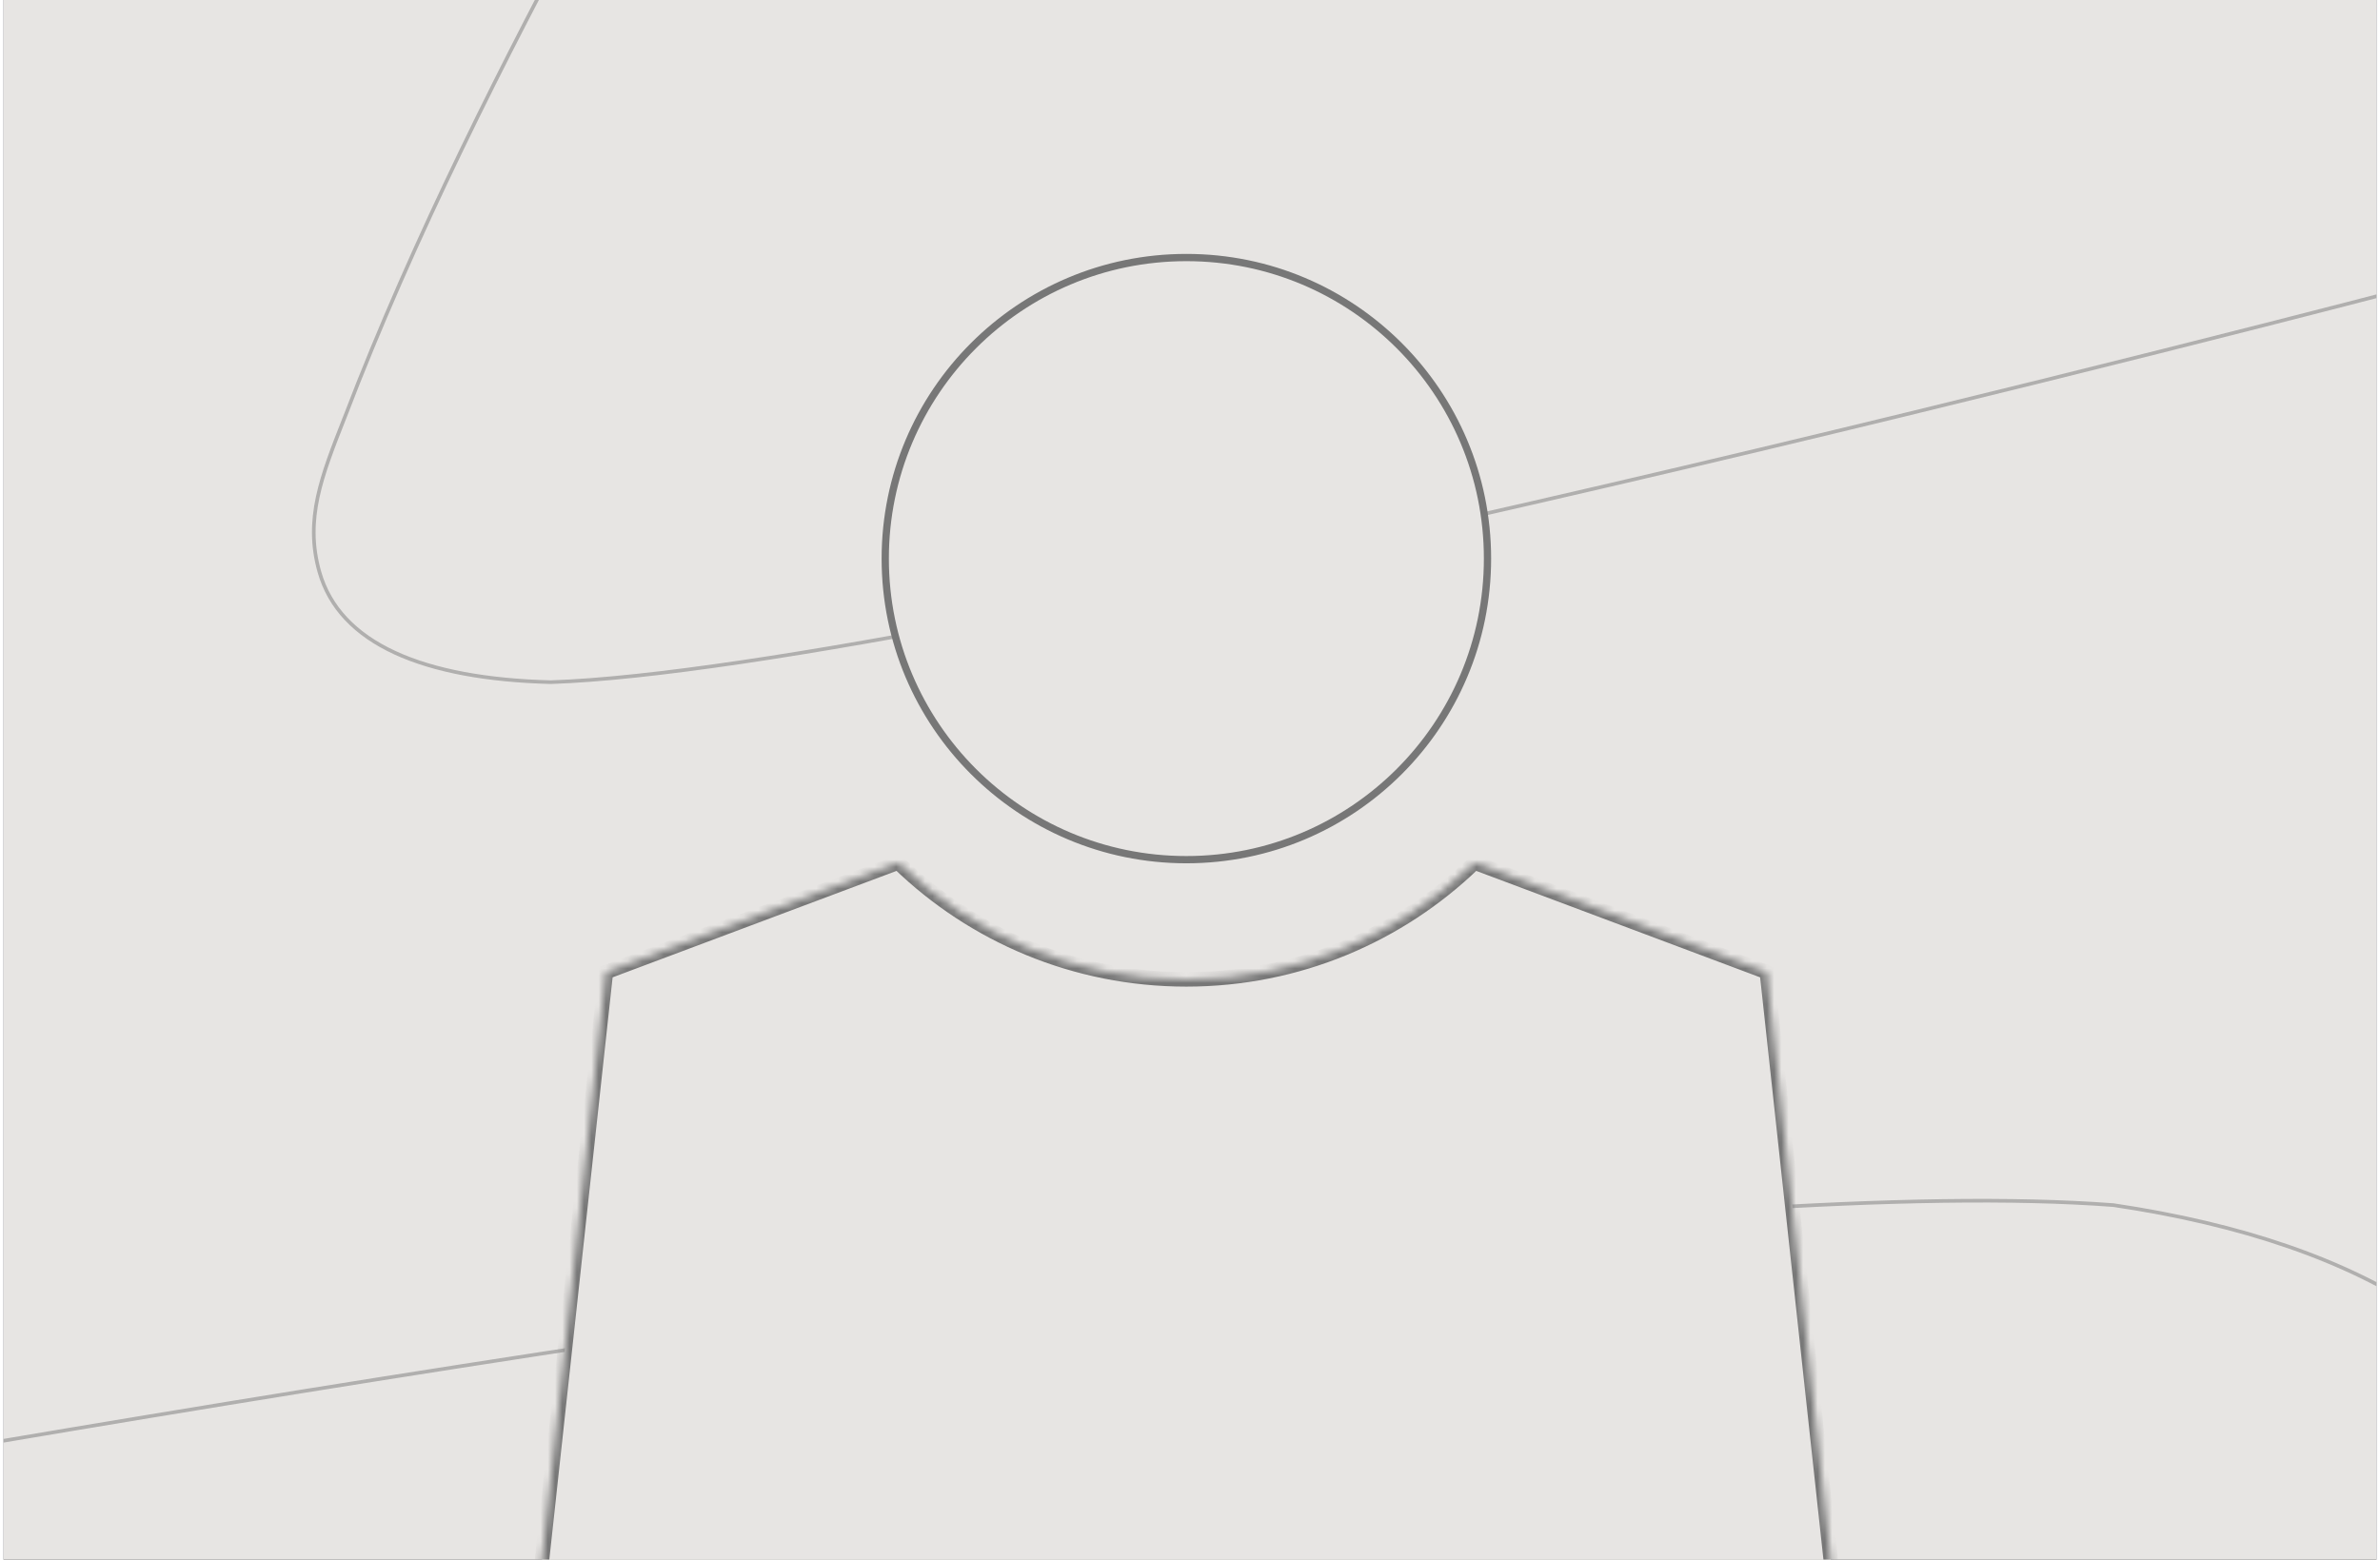
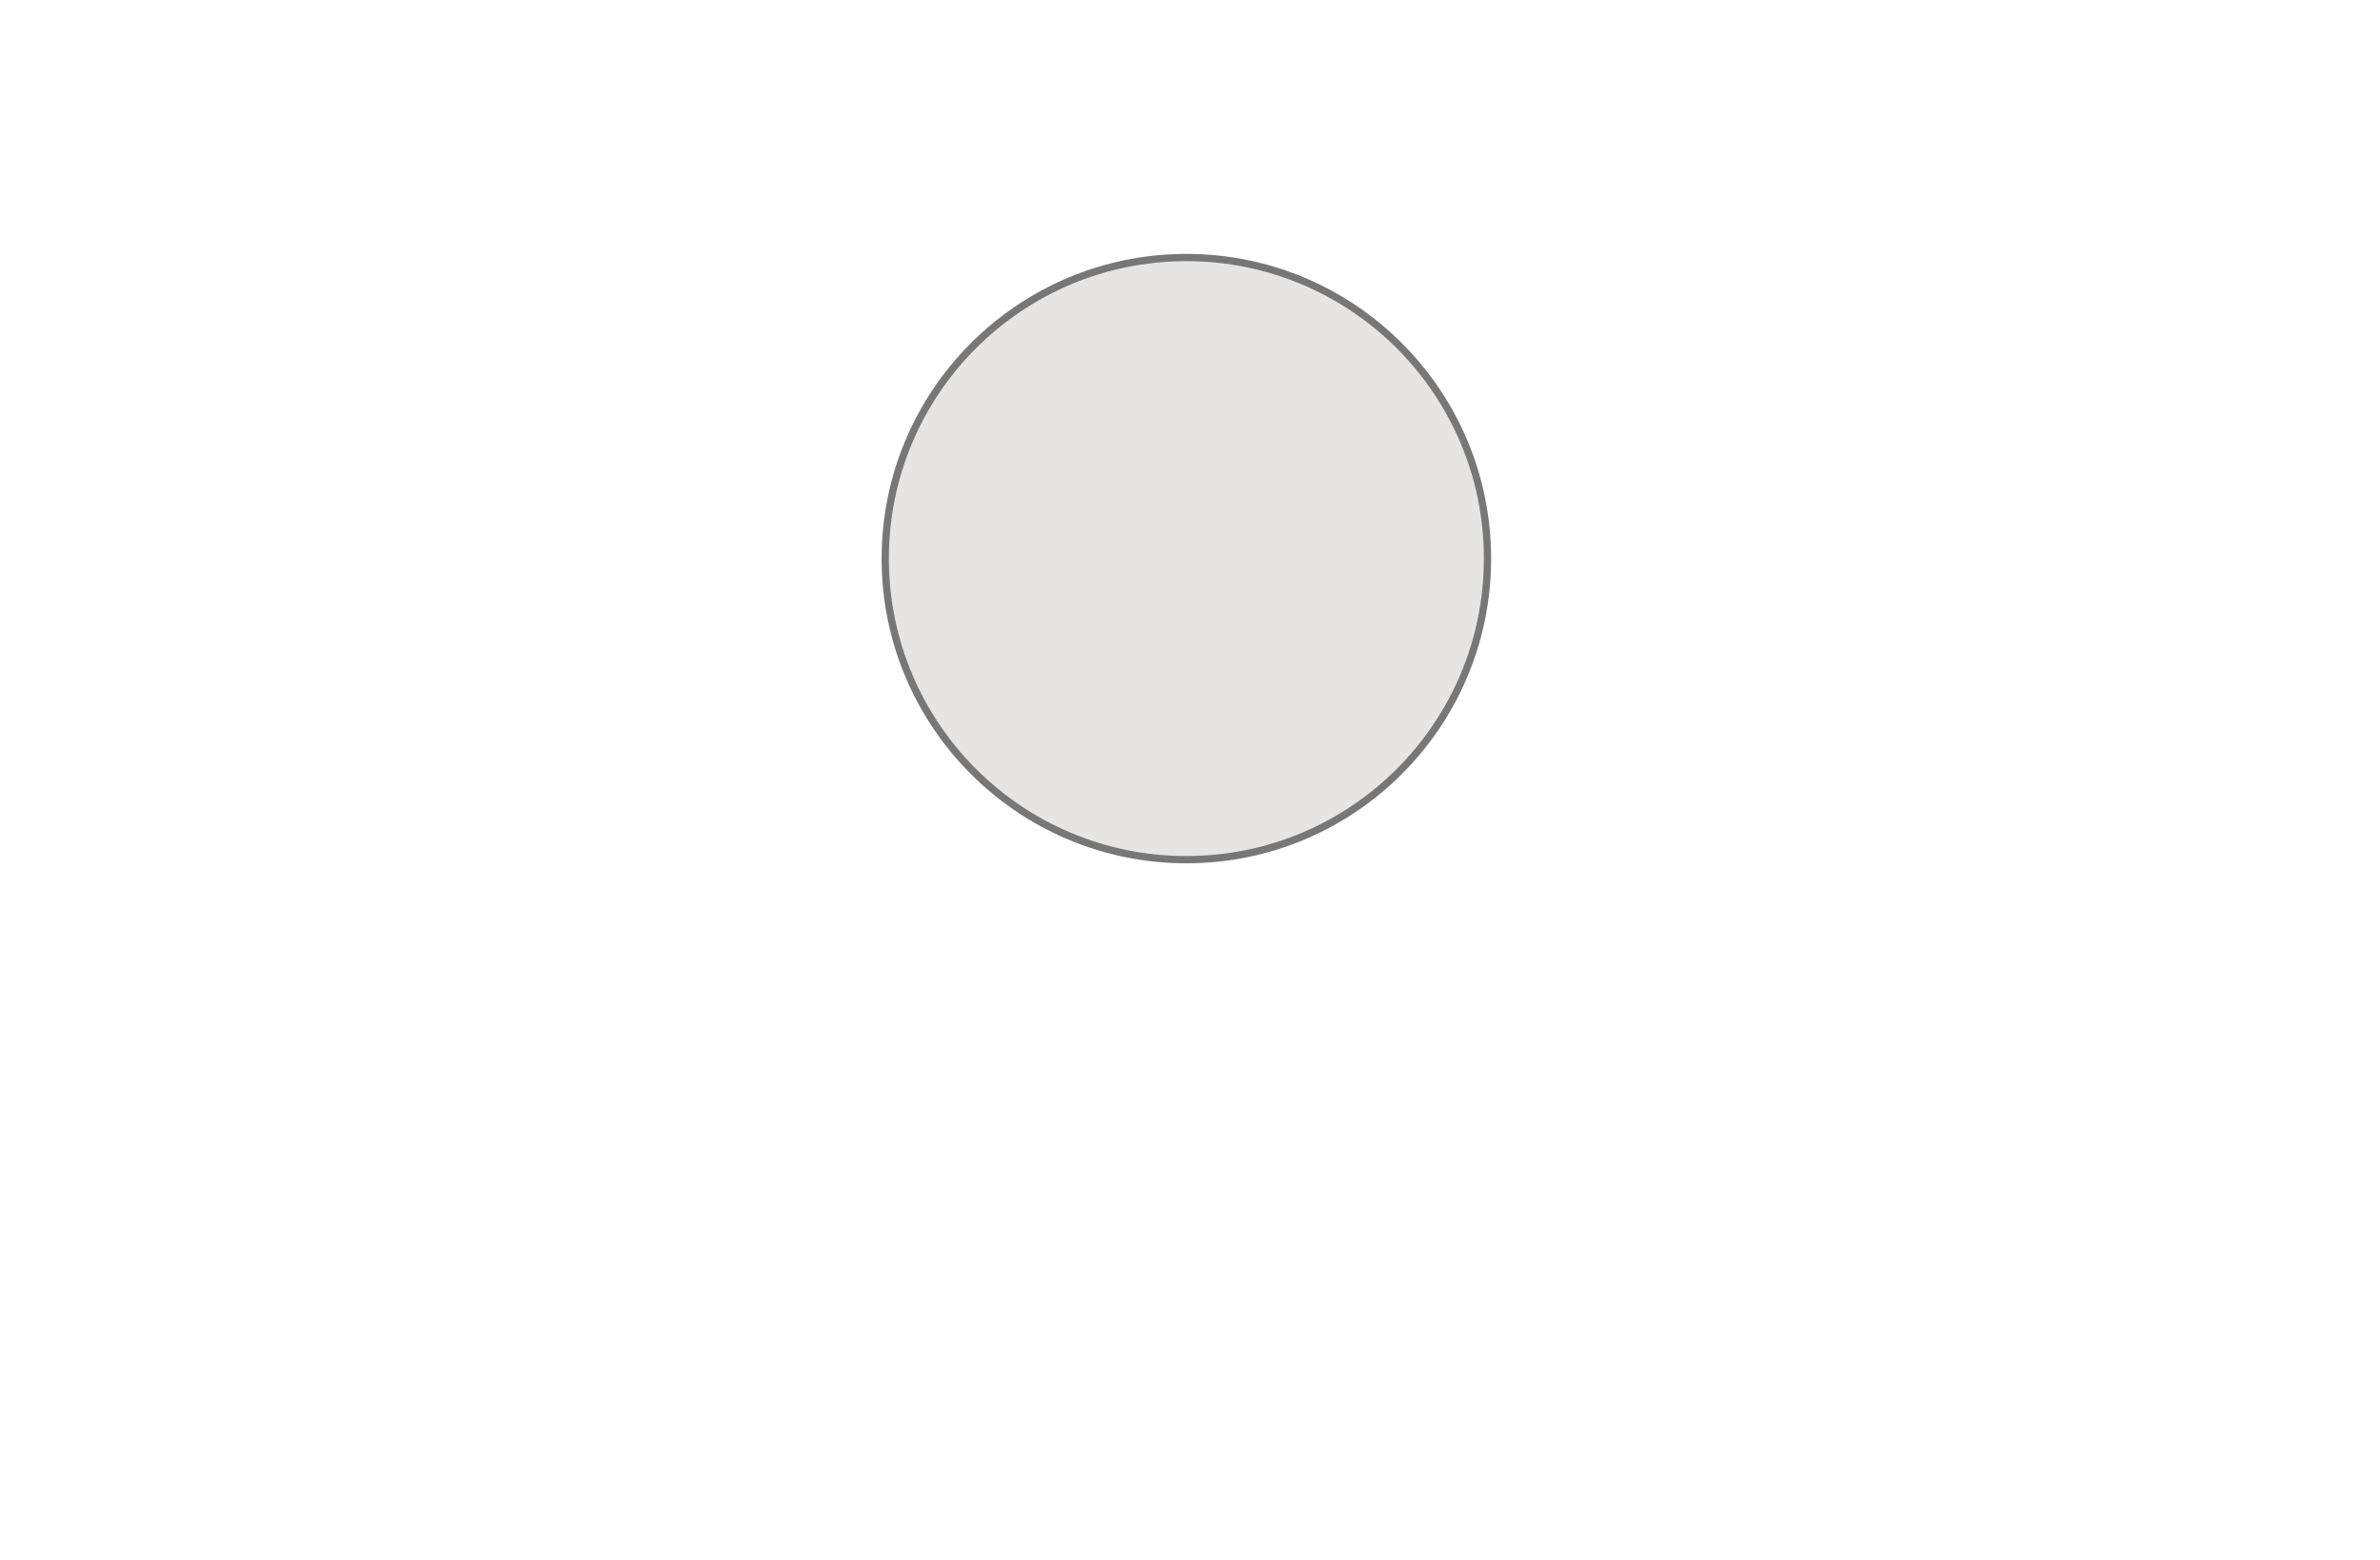
<svg xmlns="http://www.w3.org/2000/svg" width="100%" height="100%" viewBox="0 0 328 215" fill="none">
  <g clip-path="url(#clip0)">
-     <rect width="327" height="215" transform="translate(0.5)" fill="#191A1E" />
    <g clip-path="url(#clip1)">
      <rect width="327" height="215" transform="translate(0.5)" fill="#E7E5E3" />
-       <path opacity="0.49" d="M109.782 -67.813C97.997 -41.533 66.534 7.769 47.529 57.476L47.451 57.672C44.303 65.657 41.967 71.58 44.014 78.821C46.811 88.718 58.322 93.581 75.906 94.034C130.17 92.231 323.958 41.868 335.471 38.752" stroke="#777777" stroke-width="0.5" />
      <path opacity="0.49" d="M225.915 556.554C249.131 494.627 311.447 380.641 348.769 262.742L348.921 262.277C355.109 243.359 359.698 229.327 355.476 211.025C349.706 186.01 326.538 171.347 291.259 166.118C182.444 157.855 -205.457 236.464 -228.5 241.44" stroke="#777777" stroke-width="0.5" />
    </g>
    <mask id="path-3-inside-1" fill="white">
      <path fill-rule="evenodd" clip-rule="evenodd" d="M123.902 119L123.5 119L83.5 134L73.5 226H253.5L243.5 134L203.5 119H203.098C192.844 128.906 178.884 135 163.5 135C148.116 135 134.156 128.906 123.902 119Z" />
    </mask>
-     <path fill-rule="evenodd" clip-rule="evenodd" d="M123.902 119L123.5 119L83.5 134L73.5 226H253.5L243.5 134L203.5 119H203.098C192.844 128.906 178.884 135 163.5 135C148.116 135 134.156 128.906 123.902 119Z" fill="#E7E5E3" />
-     <path d="M123.5 119V118H123.319L123.149 118.064L123.5 119ZM123.902 119L124.597 118.281L124.306 118H123.902V119ZM83.5 134L83.149 133.064L82.572 133.28L82.506 133.892L83.5 134ZM73.5 226L72.506 225.892L72.385 227H73.5V226ZM253.5 226V227H254.615L254.494 225.892L253.5 226ZM243.5 134L244.494 133.892L244.428 133.28L243.851 133.064L243.5 134ZM203.5 119L203.851 118.064L203.681 118H203.5V119ZM203.098 119V118H202.694L202.403 118.281L203.098 119ZM123.5 120H123.902V118H123.5V120ZM83.851 134.936L123.851 119.936L123.149 118.064L83.149 133.064L83.851 134.936ZM74.494 226.108L84.494 134.108L82.506 133.892L72.506 225.892L74.494 226.108ZM253.5 225H73.5V227H253.5V225ZM242.506 134.108L252.506 226.108L254.494 225.892L244.494 133.892L242.506 134.108ZM203.149 119.936L243.149 134.936L243.851 133.064L203.851 118.064L203.149 119.936ZM203.098 120H203.5V118H203.098V120ZM202.403 118.281C192.328 128.014 178.614 134 163.5 134V136C179.153 136 193.36 129.798 203.793 119.719L202.403 118.281ZM163.5 134C148.386 134 134.672 128.014 124.597 118.281L123.207 119.719C133.64 129.798 147.847 136 163.5 136V134Z" fill="#777777" mask="url(#path-3-inside-1)" />
    <circle cx="163.5" cy="77" r="41.5" fill="#E7E5E3" stroke="#777777" />
  </g>
  <defs>
    <clipPath id="clip0">
      <rect width="327" height="215" fill="white" transform="translate(0.5)" />
    </clipPath>
    <clipPath id="clip1">
-       <rect width="327" height="215" fill="white" transform="translate(0.5)" />
-     </clipPath>
+       </clipPath>
  </defs>
</svg>